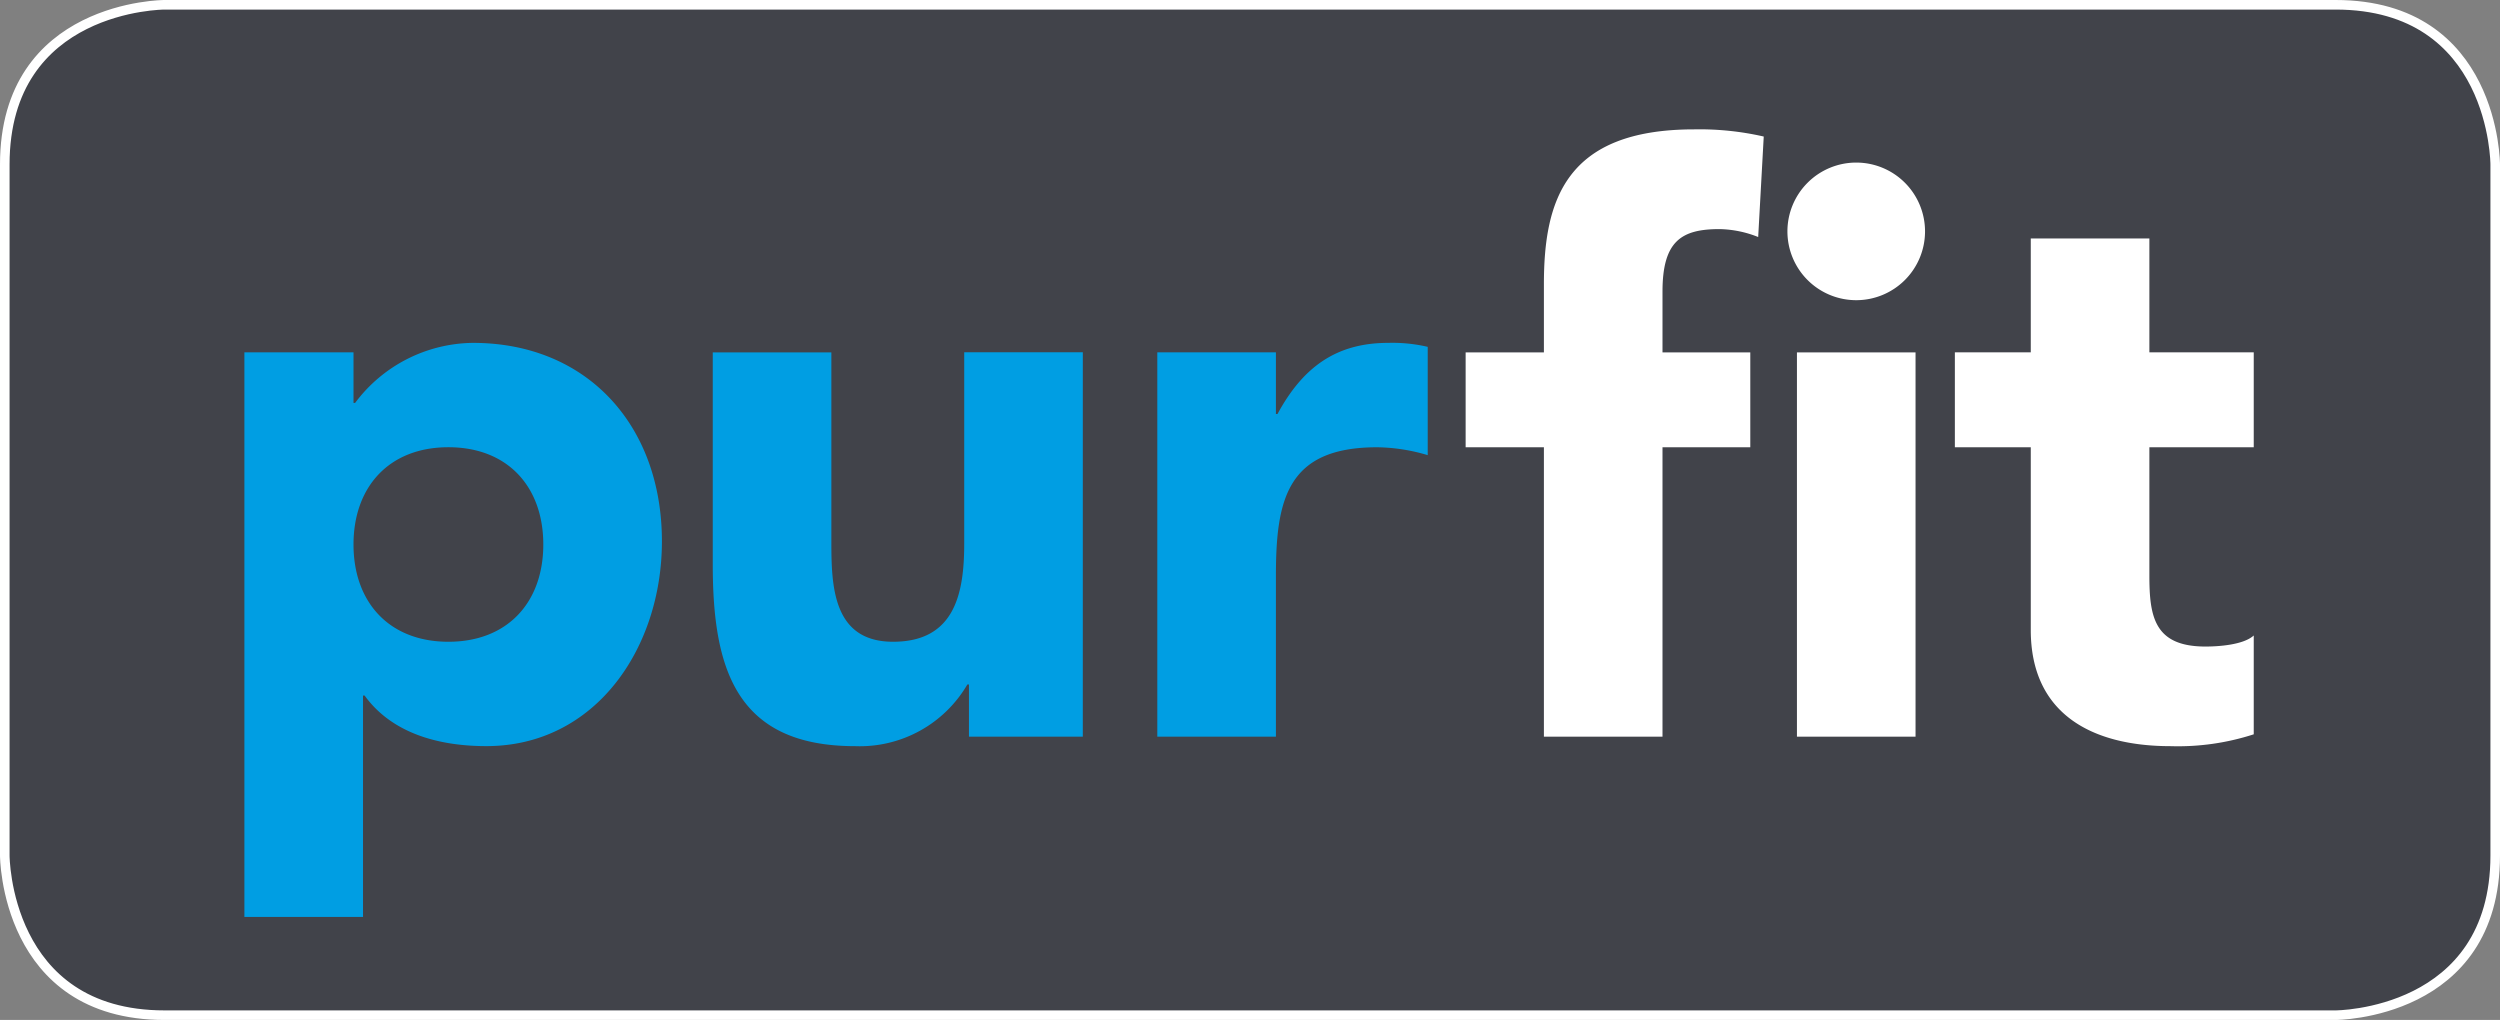
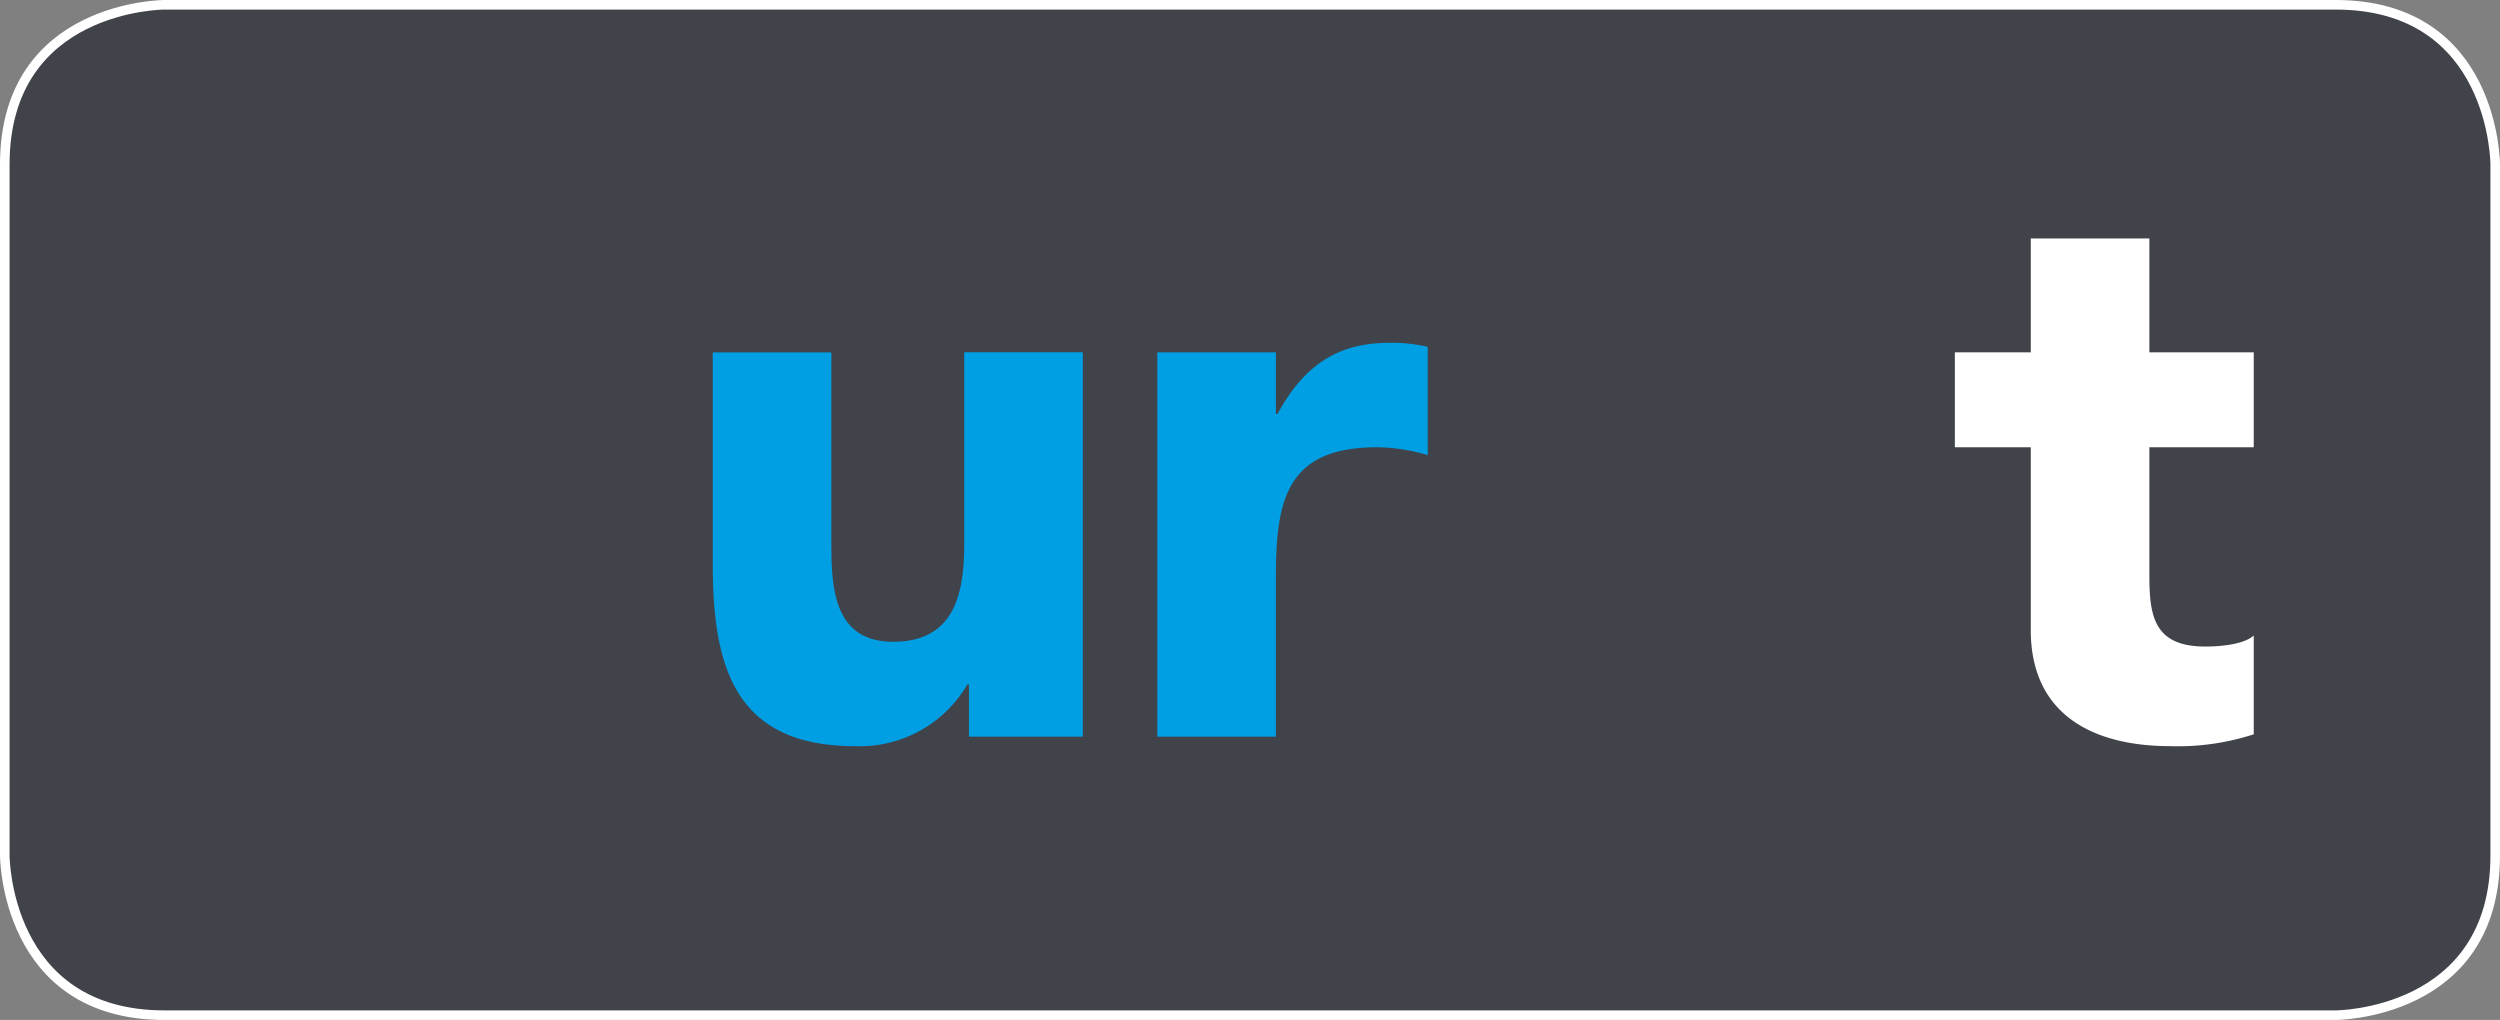
<svg xmlns="http://www.w3.org/2000/svg" width="208.998" height="85.268" viewBox="0 0 208.998 85.268">
  <rect x="0" y="0" width="208.998" height="85.268" fill="#808080" stroke="none" />
  <g id="Gruppe_467" data-name="Gruppe 467" transform="translate(-1.388 -0.52)">
    <g id="Gruppe_272" data-name="Gruppe 272" transform="translate(1.788 0.92)">
      <path id="Pfad_62" data-name="Pfad 62" d="M14.073.4S.72.4.72,13.753V71.515s0,13.353,13.353,13.353H195.565s13.353,0,13.353-13.353V13.753S208.918.4,195.565.4Z" transform="translate(-0.72 -0.4)" fill="#41434a" />
      <path id="Pfad_63" data-name="Pfad 63" d="M14.073.4S.72.4.72,13.753V71.515s0,13.353,13.353,13.353H195.565s13.353,0,13.353-13.353V13.753S208.918.4,195.565.4Z" transform="translate(-0.72 -0.4)" fill="none" stroke="#fff" stroke-miterlimit="10" stroke-width="0.8" />
-       <path id="Pfad_64" data-name="Pfad 64" d="M8.138,11.658H17.26V15.89h.132a12.454,12.454,0,0,1,9.851-5.023c9.519,0,15.8,6.872,15.8,16.591,0,8.924-5.555,17.12-14.676,17.12-4.1,0-7.933-1.123-10.18-4.229h-.132V58.857H8.138ZM25.193,35.853c4.958,0,7.933-3.305,7.933-8.131s-2.976-8.131-7.933-8.131S17.26,22.9,17.26,27.722s2.976,8.131,7.933,8.131" transform="translate(11.893 17.397)" fill="#009ee3" />
      <path id="Pfad_65" data-name="Pfad 65" d="M53.575,43.286H44.057V38.923h-.132a10.415,10.415,0,0,1-9.386,5.158c-10.048,0-11.9-6.61-11.9-15.205V11.161h9.915V26.893c0,3.7.068,8.46,5.158,8.46,5.155,0,5.949-4.032,5.949-8.2v-16h9.915Z" transform="translate(36.547 17.897)" fill="#009ee3" />
      <path id="Pfad_66" data-name="Pfad 66" d="M36.4,11.658h9.915v5.155h.132c2.114-3.9,4.893-5.946,9.254-5.946a13.031,13.031,0,0,1,3.305.332v9.054a15.359,15.359,0,0,0-4.231-.659c-7.534,0-8.46,4.361-8.46,10.774V43.786H36.4Z" transform="translate(59.95 17.397)" fill="#009ee3" />
-       <path id="Pfad_67" data-name="Pfad 67" d="M52.49,30.831H45.947V22.9H52.49V17.213c0-7,1.785-12.956,12.562-12.956a24.065,24.065,0,0,1,5.816.6l-.464,8.4a9.121,9.121,0,0,0-3.238-.662c-3.173,0-4.761.991-4.761,5.222V22.9h7.339v7.931H62.405V55.025H52.49ZM78.6,7.033a5.752,5.752,0,1,1-5.752,5.752A5.756,5.756,0,0,1,78.6,7.033M73.644,22.9h9.915V55.025H73.644Z" transform="translate(76.179 6.158)" fill="#fff" />
      <path id="Pfad_68" data-name="Pfad 68" d="M86.079,25.087H77.354V35.8c0,3.437.4,5.949,4.693,5.949,1.056,0,3.173-.132,4.032-.926v8.263a20.519,20.519,0,0,1-6.94.991c-6.61,0-11.7-2.708-11.7-9.716V25.087H61.093V17.154h6.346V7.635h9.915v9.519h8.725Z" transform="translate(101.932 11.902)" fill="#fff" />
    </g>
  </g>
</svg>